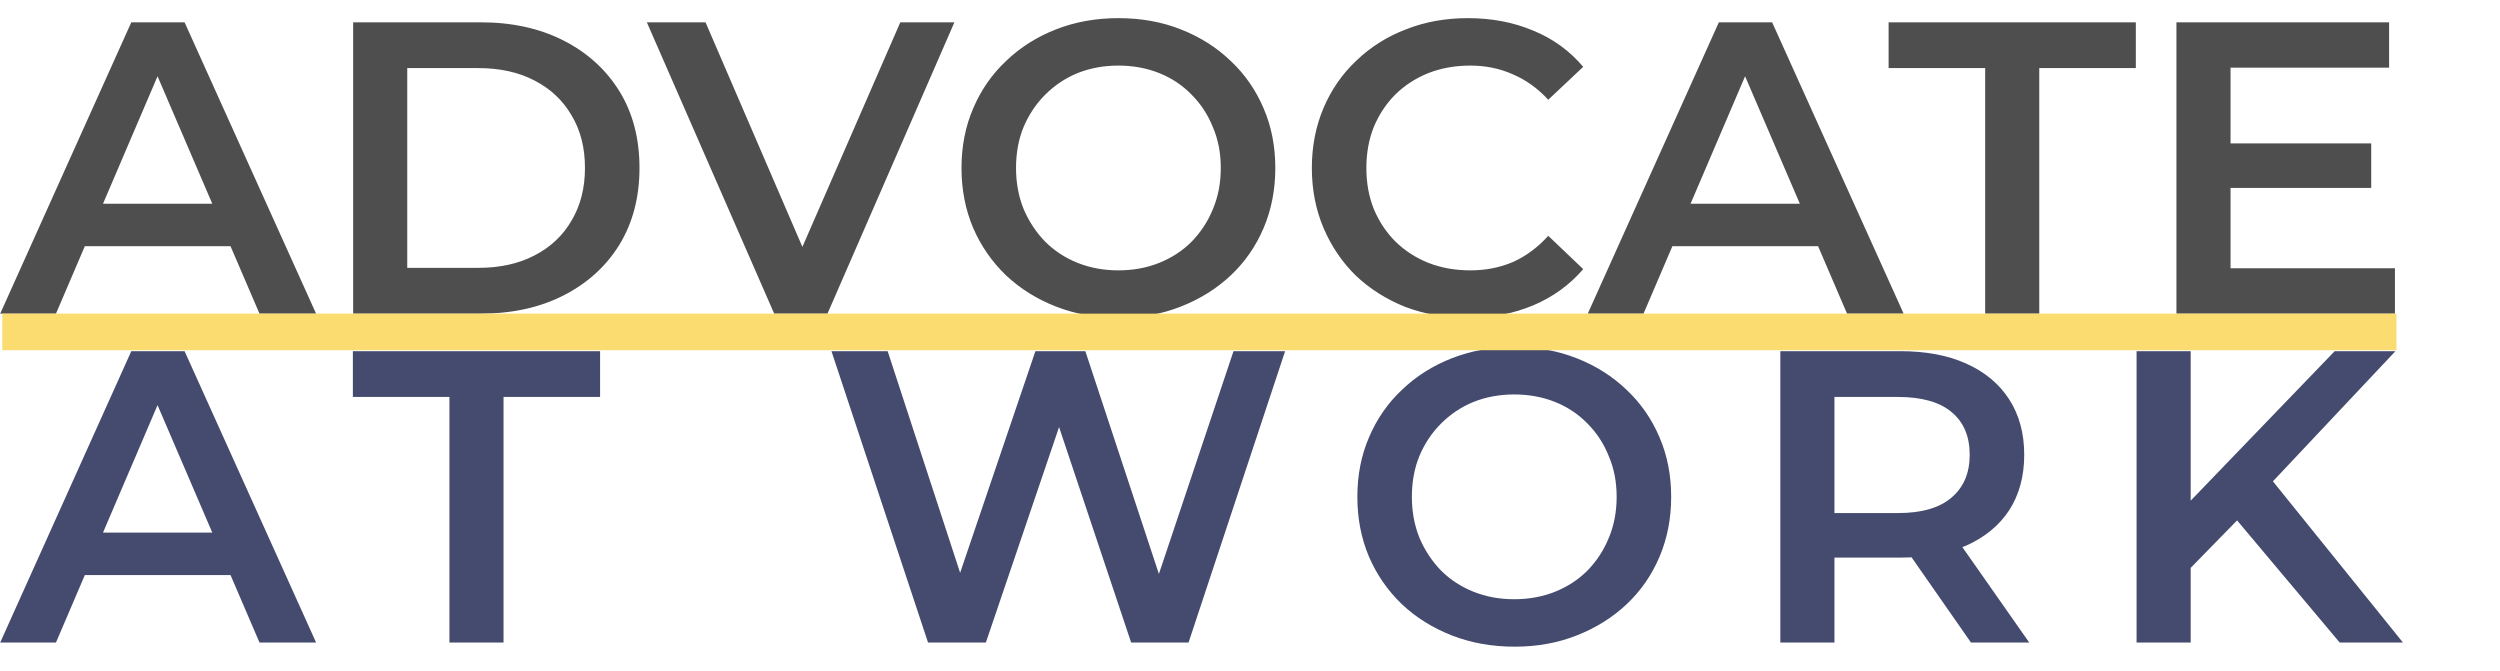
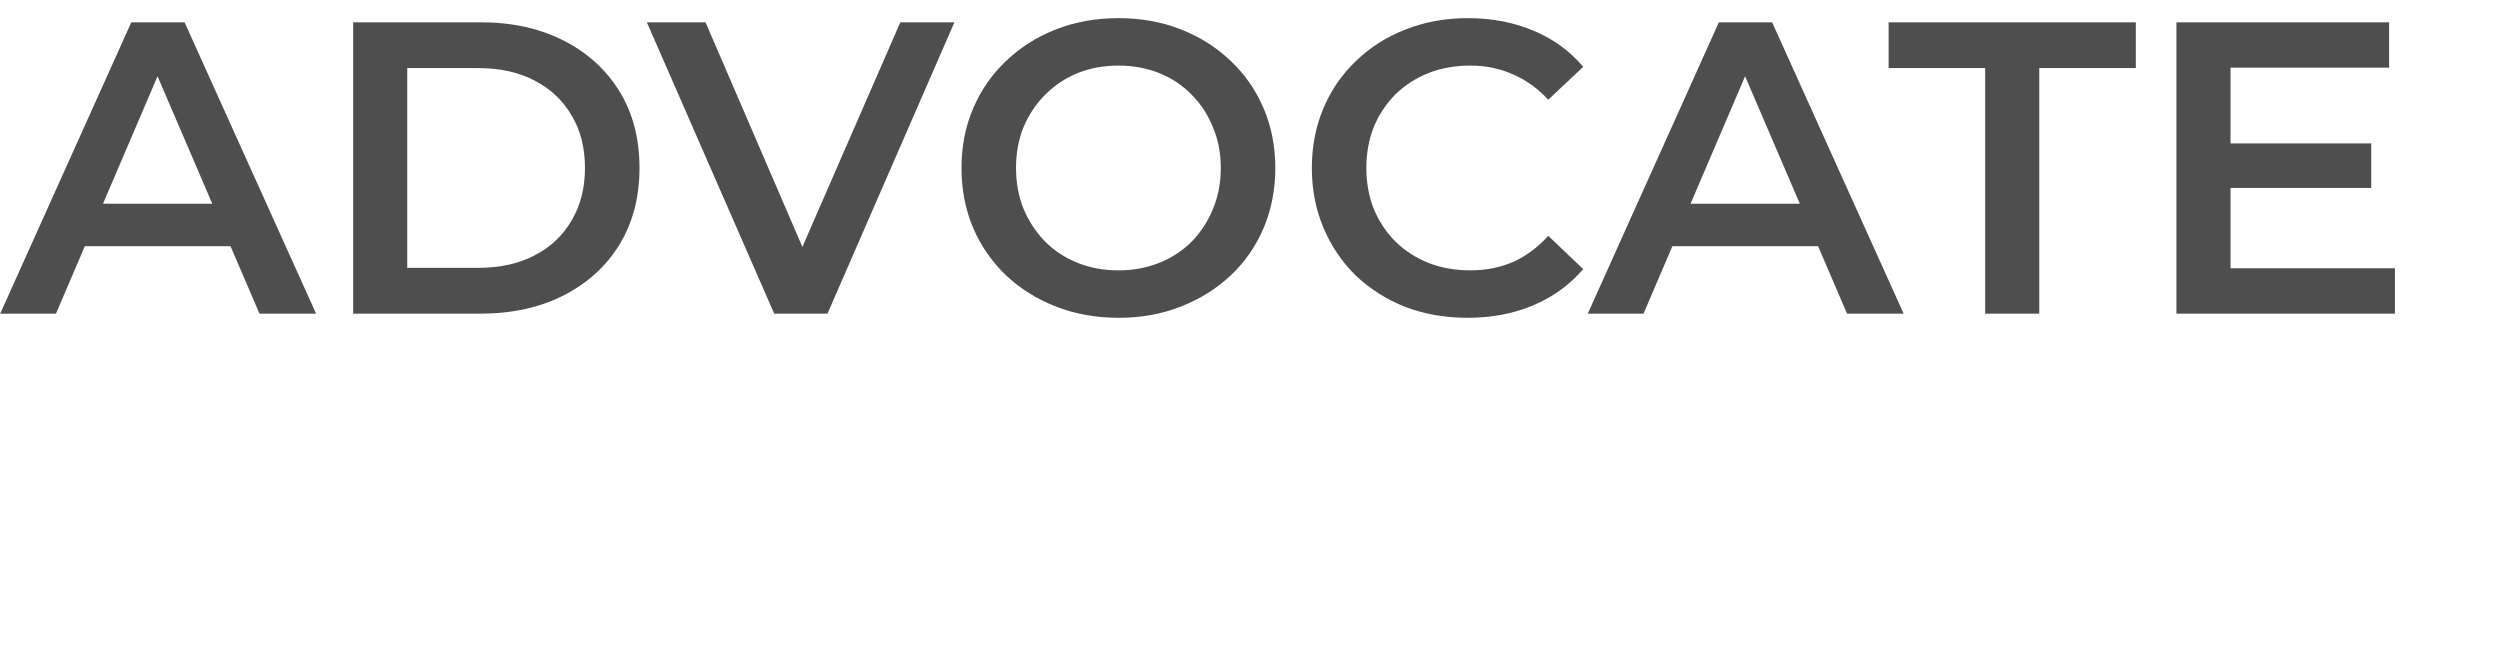
<svg xmlns="http://www.w3.org/2000/svg" width="3284" height="882" viewBox="0 0 3284 882" fill="none">
  <path d="M0.266 412L172.481 29.301H242.46L415.222 412H340.869L192.709 67.024H221.138L73.526 412H0.266ZM79.54 323.433L98.675 267.668H305.332L324.467 323.433H79.54ZM463.892 412V29.301H631.186C672.736 29.301 709.184 37.319 740.529 53.356C771.873 69.393 796.293 91.626 813.788 120.055C831.283 148.484 840.03 182.016 840.03 220.65C840.03 258.92 831.283 292.452 813.788 321.246C796.293 349.675 771.873 371.908 740.529 387.945C709.184 403.982 672.736 412 631.186 412H463.892ZM534.964 351.862H627.906C656.699 351.862 681.484 346.394 702.259 335.46C723.398 324.526 739.617 309.218 750.916 289.536C762.579 269.855 768.411 246.893 768.411 220.65C768.411 194.044 762.579 171.082 750.916 151.765C739.617 132.083 723.398 116.775 702.259 105.841C681.484 94.906 656.699 89.439 627.906 89.439H534.964V351.862ZM1016.99 412L849.7 29.301H926.787L1076.04 375.37H1031.76L1182.65 29.301H1253.72L1086.97 412H1016.99ZM1469.69 417.467C1439.8 417.467 1412.28 412.547 1387.14 402.706C1361.99 392.865 1340.12 379.197 1321.53 361.702C1302.94 343.843 1288.55 323.068 1278.34 299.377C1268.13 275.322 1263.03 249.08 1263.03 220.65C1263.03 192.221 1268.13 166.161 1278.34 142.471C1288.55 118.415 1302.94 97.64 1321.53 80.145C1340.12 62.286 1361.99 48.436 1387.14 38.595C1412.28 28.754 1439.62 23.834 1469.14 23.834C1499.03 23.834 1526.37 28.754 1551.15 38.595C1576.3 48.436 1598.17 62.286 1616.76 80.145C1635.34 97.64 1649.74 118.415 1659.95 142.471C1670.15 166.161 1675.25 192.221 1675.25 220.65C1675.25 249.08 1670.15 275.322 1659.95 299.377C1649.74 323.433 1635.34 344.208 1616.76 361.702C1598.17 379.197 1576.3 392.865 1551.15 402.706C1526.37 412.547 1499.21 417.467 1469.69 417.467ZM1469.14 355.142C1488.46 355.142 1506.32 351.862 1522.72 345.301C1539.12 338.74 1553.34 329.446 1565.36 317.419C1577.39 305.027 1586.69 290.812 1593.25 274.775C1600.17 258.374 1603.63 240.332 1603.63 220.65C1603.63 200.969 1600.17 183.11 1593.25 167.073C1586.69 150.671 1577.39 136.457 1565.36 124.429C1553.34 112.037 1539.12 102.561 1522.72 96C1506.32 89.439 1488.46 86.159 1469.14 86.159C1449.83 86.159 1431.97 89.439 1415.57 96C1399.53 102.561 1385.31 112.037 1372.92 124.429C1360.89 136.457 1351.42 150.671 1344.49 167.073C1337.93 183.11 1334.65 200.969 1334.65 220.65C1334.65 239.968 1337.93 257.827 1344.49 274.228C1351.42 290.63 1360.89 305.027 1372.92 317.419C1384.95 329.446 1399.16 338.74 1415.57 345.301C1431.97 351.862 1449.83 355.142 1469.14 355.142ZM1927.72 417.467C1898.57 417.467 1871.41 412.729 1846.26 403.253C1821.48 393.412 1799.79 379.744 1781.21 362.249C1762.98 344.39 1748.77 323.433 1738.56 299.377C1728.36 275.322 1723.25 249.08 1723.25 220.65C1723.25 192.221 1728.36 165.979 1738.56 141.924C1748.77 117.868 1763.16 97.093 1781.75 79.599C1800.34 61.739 1822.03 48.071 1846.81 38.595C1871.59 28.754 1898.75 23.834 1928.27 23.834C1959.62 23.834 1988.23 29.301 2014.1 40.235C2039.98 50.805 2061.85 66.66 2079.71 87.799L2033.79 130.99C2019.94 116.046 2004.45 104.93 1987.32 97.64C1970.19 89.986 1951.6 86.159 1931.55 86.159C1911.5 86.159 1893.1 89.439 1876.33 96C1859.93 102.561 1845.53 111.855 1833.14 123.882C1821.12 135.91 1811.64 150.125 1804.71 166.526C1798.15 182.927 1794.87 200.969 1794.87 220.65C1794.87 240.332 1798.15 258.374 1804.71 274.775C1811.64 291.176 1821.12 305.391 1833.14 317.419C1845.53 329.446 1859.93 338.74 1876.33 345.301C1893.1 351.862 1911.5 355.142 1931.55 355.142C1951.6 355.142 1970.19 351.497 1987.32 344.208C2004.45 336.554 2019.94 325.073 2033.79 309.765L2079.71 353.502C2061.85 374.277 2039.98 390.131 2014.1 401.066C1988.23 412 1959.43 417.467 1927.72 417.467ZM2085.68 412L2257.89 29.301H2327.87L2500.63 412H2426.28L2278.12 67.024H2306.55L2158.94 412H2085.68ZM2164.95 323.433L2184.09 267.668H2390.74L2409.88 323.433H2164.95ZM2607.72 412V89.439H2480.88V29.301H2805.63V89.439H2678.79V412H2607.72ZM2924.57 188.394H3114.83V246.893H2924.57V188.394ZM2930.04 352.408H3145.99V412H2858.96V29.301H3138.33V88.893H2930.04V352.408Z" fill="#4E4E4E" />
-   <path d="M0.266 844L172.481 461.301H242.46L415.222 844H340.869L192.709 499.024H221.138L73.526 844H0.266ZM79.54 755.433L98.675 699.668H305.332L324.467 755.433H79.54ZM590.37 844V521.439H463.533V461.301H788.28V521.439H661.443V844H590.37ZM1219.05 844L1092.21 461.301H1166.02L1279.19 807.37H1242.56L1360.1 461.301H1425.71L1539.97 807.37H1504.44L1620.34 461.301H1688.13L1561.29 844H1485.85L1381.43 531.827H1401.11L1295.04 844H1219.05ZM1989.68 849.467C1959.8 849.467 1932.28 844.547 1907.13 834.706C1881.98 824.865 1860.11 811.197 1841.52 793.702C1822.93 775.843 1808.54 755.068 1798.33 731.377C1788.13 707.322 1783.02 681.08 1783.02 652.65C1783.02 624.221 1788.13 598.161 1798.33 574.471C1808.54 550.415 1822.93 529.64 1841.52 512.145C1860.11 494.286 1881.98 480.436 1907.13 470.595C1932.28 460.754 1959.61 455.834 1989.14 455.834C2019.02 455.834 2046.36 460.754 2071.14 470.595C2096.29 480.436 2118.16 494.286 2136.75 512.145C2155.34 529.64 2169.73 550.415 2179.94 574.471C2190.14 598.161 2195.25 624.221 2195.25 652.65C2195.25 681.08 2190.14 707.322 2179.94 731.377C2169.73 755.433 2155.34 776.208 2136.75 793.702C2118.16 811.197 2096.29 824.865 2071.14 834.706C2046.36 844.547 2019.2 849.467 1989.68 849.467ZM1989.14 787.142C2008.45 787.142 2026.31 783.862 2042.71 777.301C2059.11 770.74 2073.33 761.446 2085.36 749.419C2097.38 737.027 2106.68 722.812 2113.24 706.775C2120.16 690.374 2123.63 672.332 2123.63 652.65C2123.63 632.969 2120.16 615.11 2113.24 599.073C2106.68 582.671 2097.38 568.457 2085.36 556.429C2073.33 544.037 2059.11 534.561 2042.71 528C2026.31 521.439 2008.45 518.159 1989.14 518.159C1969.82 518.159 1951.96 521.439 1935.56 528C1919.52 534.561 1905.31 544.037 1892.91 556.429C1880.89 568.457 1871.41 582.671 1864.48 599.073C1857.92 615.11 1854.64 632.969 1854.64 652.65C1854.64 671.968 1857.92 689.827 1864.48 706.228C1871.41 722.63 1880.89 737.027 1892.91 749.419C1904.94 761.446 1919.16 770.74 1935.56 777.301C1951.96 783.862 1969.82 787.142 1989.14 787.142ZM2338.65 844V461.301H2496.1C2530 461.301 2558.97 466.768 2583.03 477.702C2607.45 488.637 2626.22 504.309 2639.34 524.72C2652.46 545.13 2659.02 569.368 2659.02 597.432C2659.02 625.497 2652.46 649.735 2639.34 670.145C2626.22 690.191 2607.45 705.682 2583.03 716.616C2558.97 727.186 2530 732.471 2496.1 732.471H2378.01L2409.72 700.215V844H2338.65ZM2589.04 844L2492.27 705.135H2568.27L2665.58 844H2589.04ZM2409.72 707.868L2378.01 673.972H2492.82C2524.17 673.972 2547.67 667.229 2563.35 653.744C2579.38 640.258 2587.4 621.488 2587.4 597.432C2587.4 573.013 2579.38 554.242 2563.35 541.121C2547.67 528 2524.17 521.439 2492.82 521.439H2378.01L2409.72 486.45V707.868ZM2870.02 753.792L2866.2 669.599L3066.84 461.301H3146.66L2979.91 638.436L2940.55 681.626L2870.02 753.792ZM2806.6 844V461.301H2877.68V844H2806.6ZM3073.4 844L2926.88 669.599L2973.9 617.661L3156.5 844H3073.4Z" fill="#444B6E" />
-   <rect x="3" y="412" width="3145" height="48.055" fill="#FADC71" />
</svg>